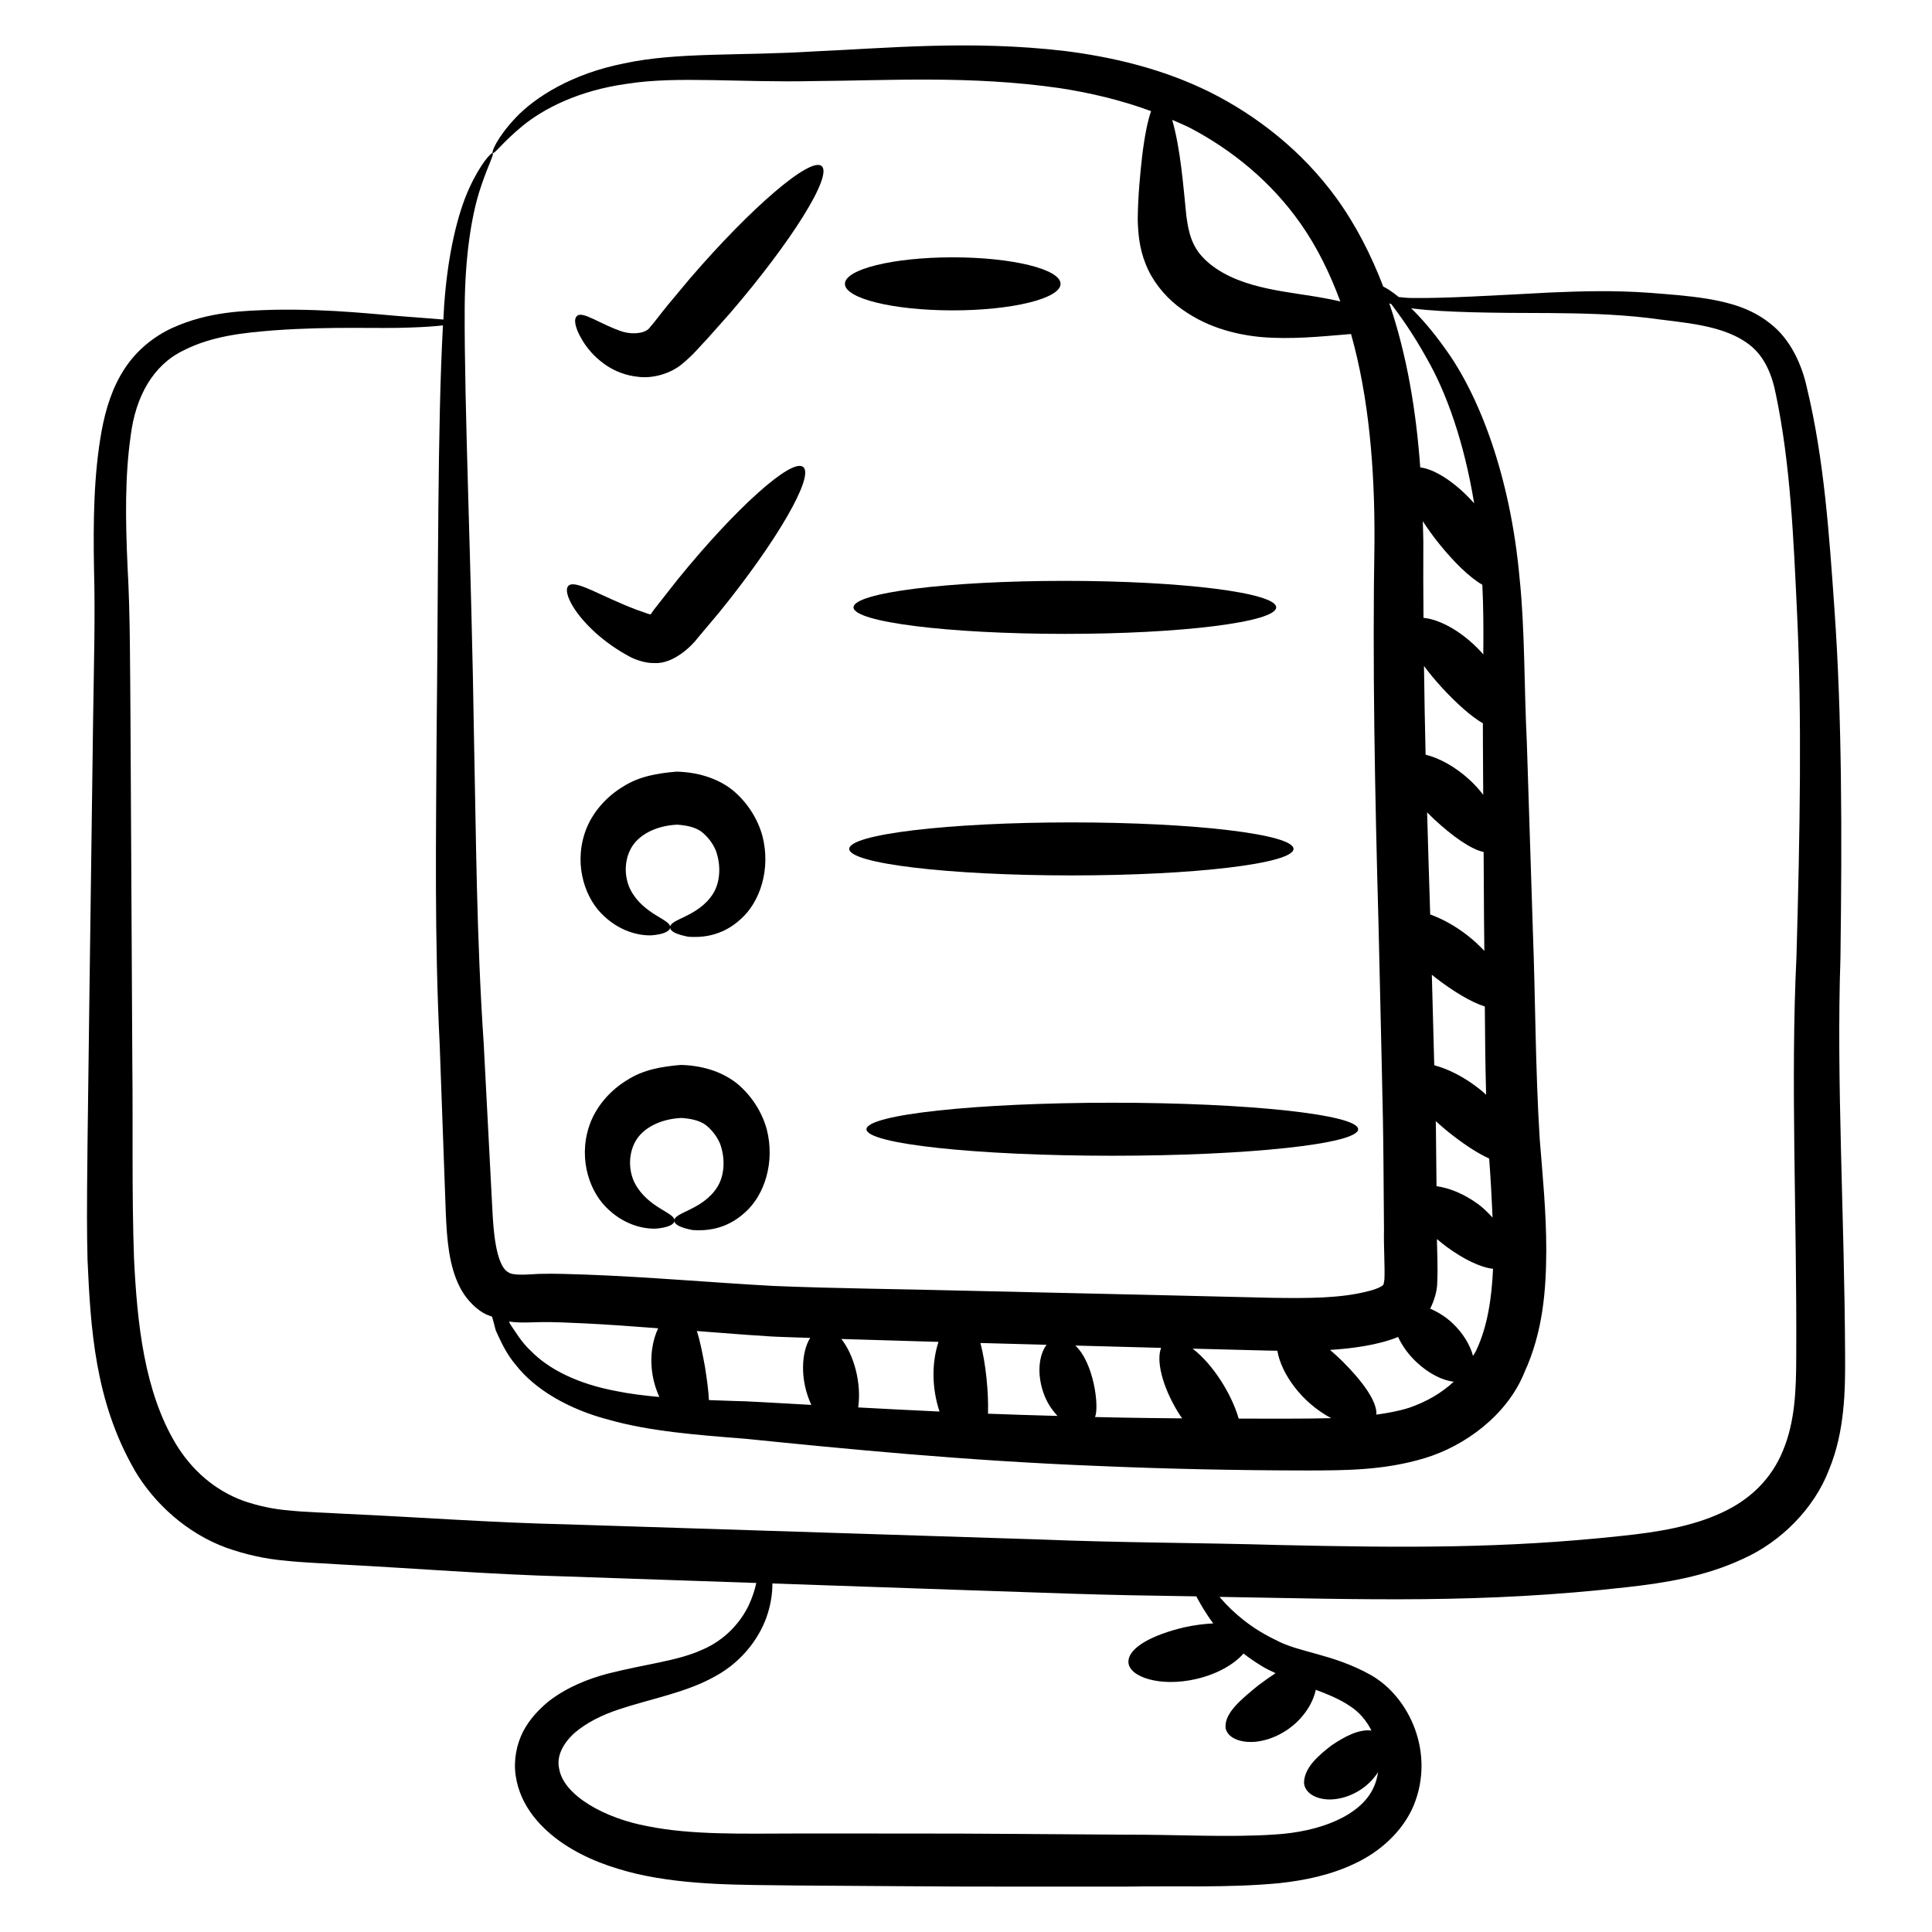
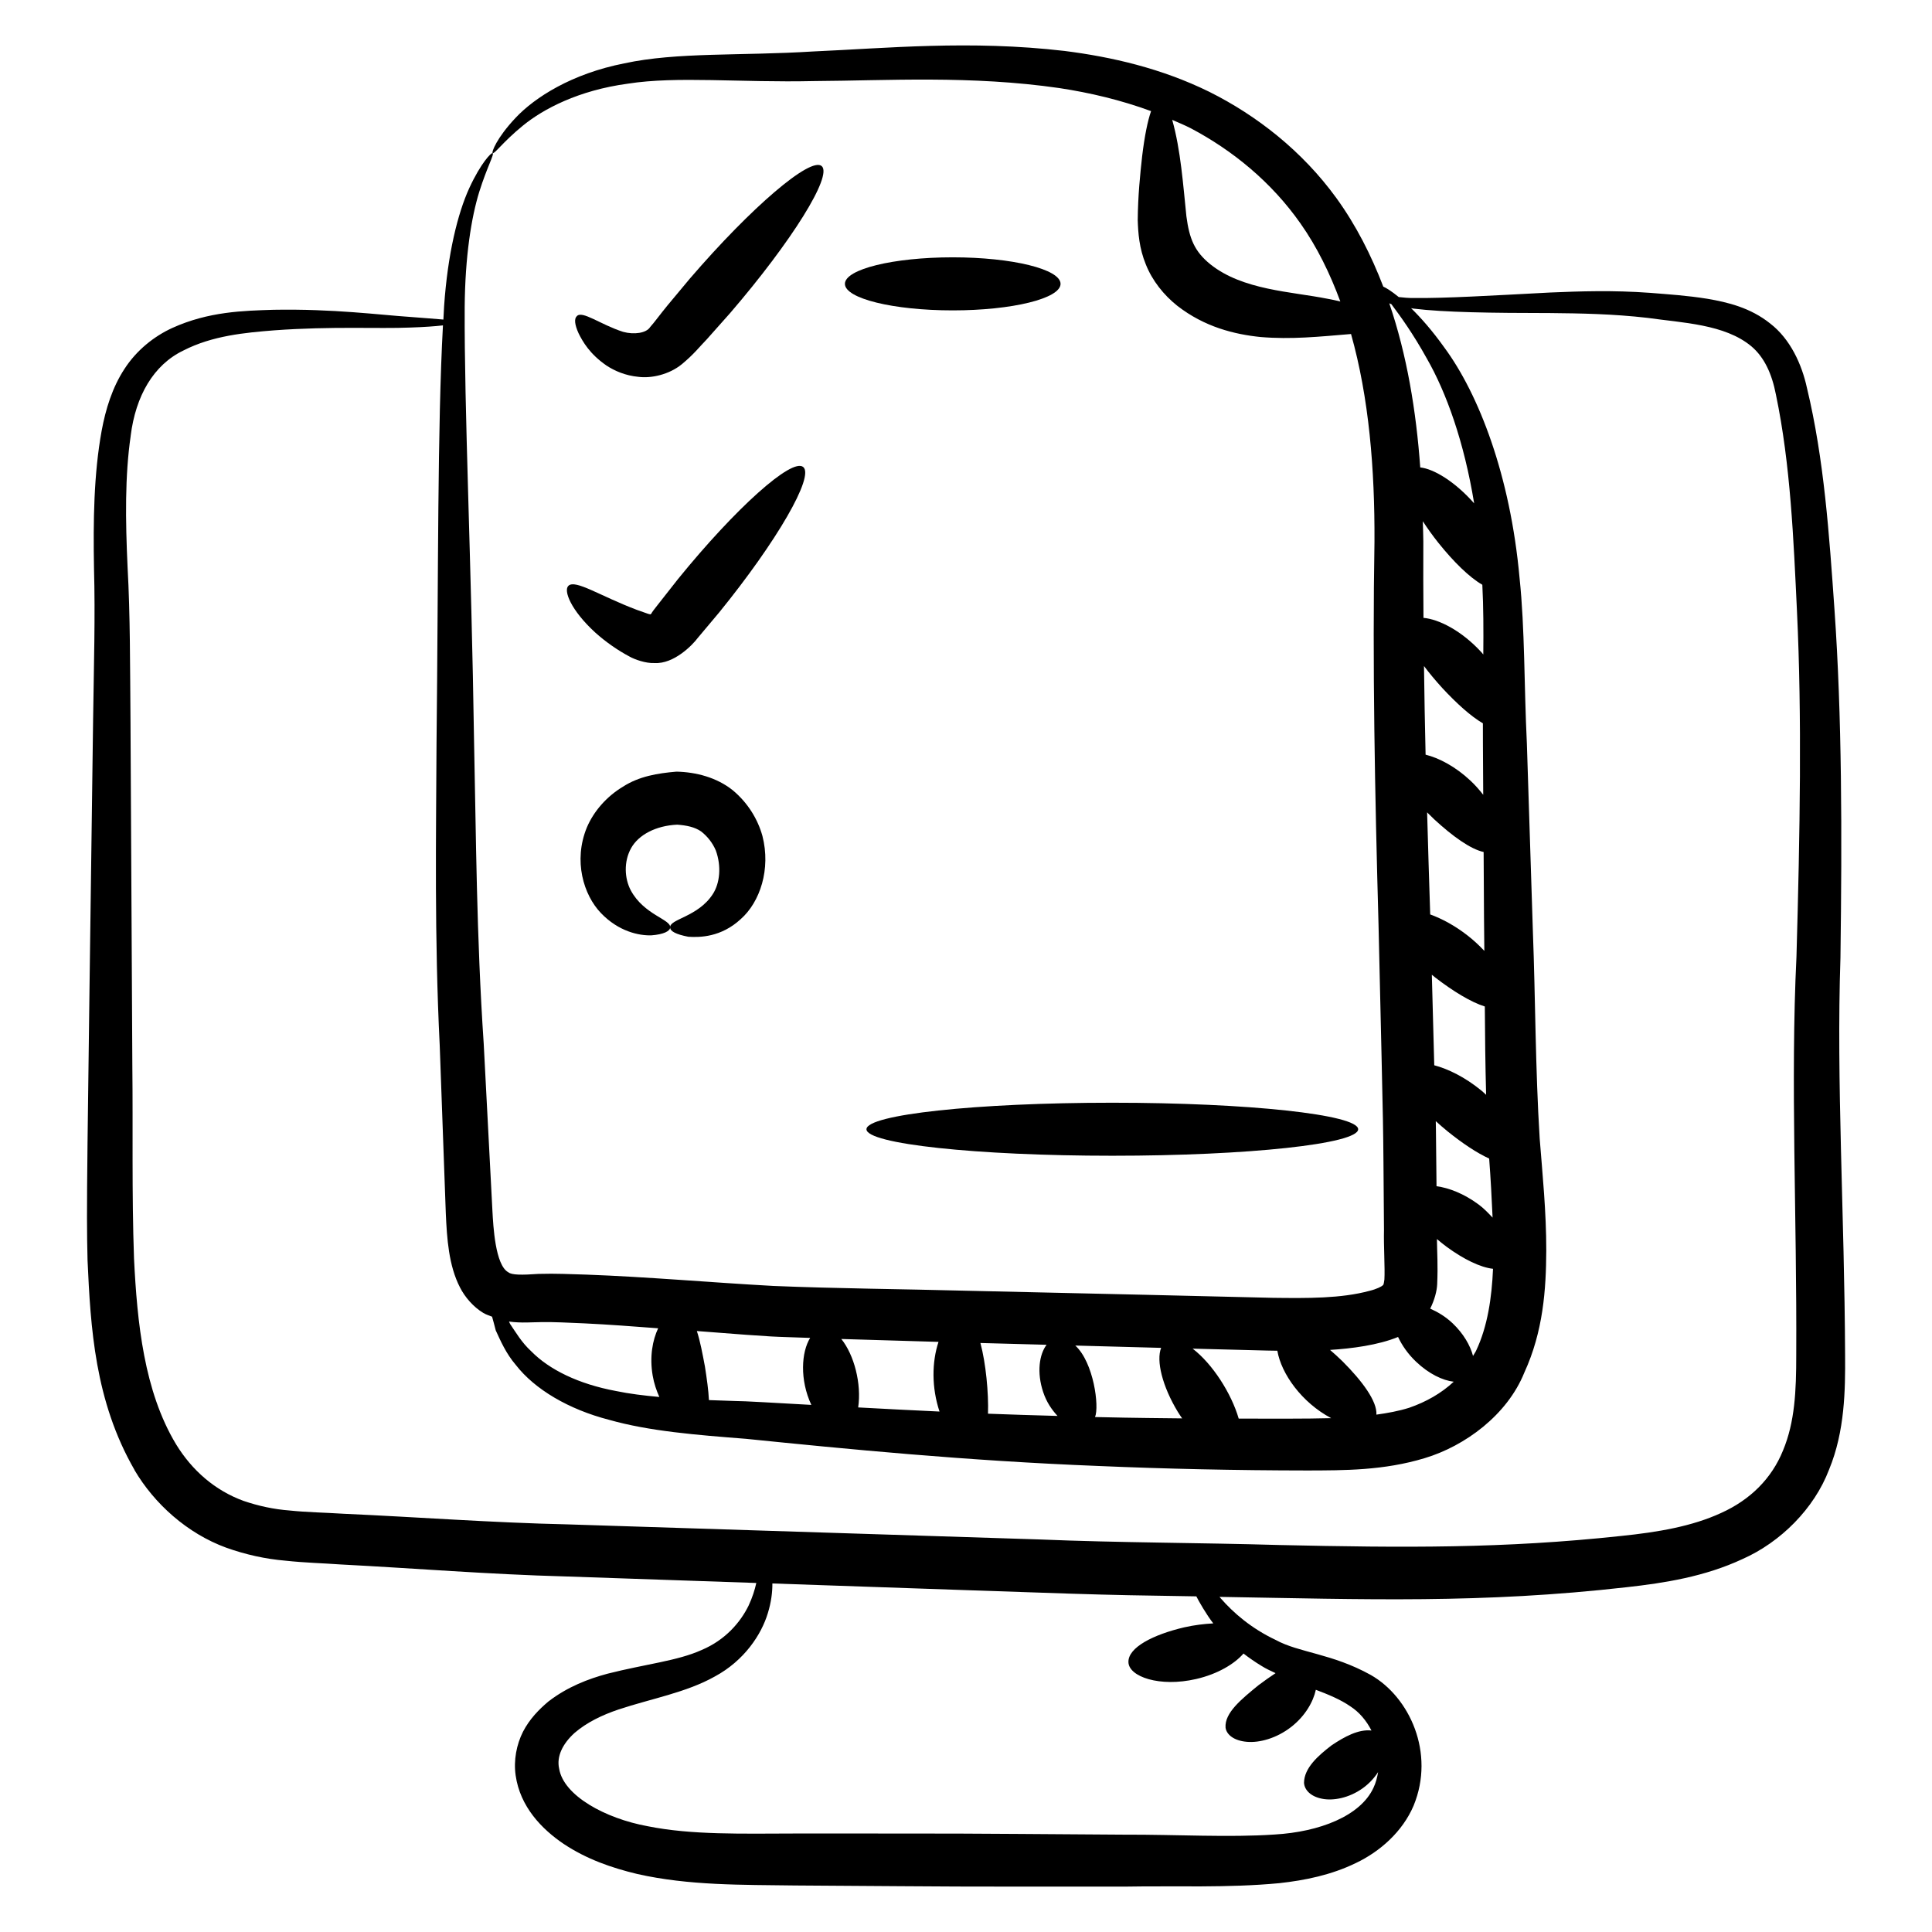
<svg xmlns="http://www.w3.org/2000/svg" width="512" viewBox="0 0 52 52" height="512" id="Layer_1">
  <g fill="rgb(0,0,0)" id="_x32_22">
    <path d="m3.617 39.562c.535.912 1.423 1.711 2.471 2.094.521.186 1.059.305 1.596.35.527.057.99.066 1.491.102 1.975.102 3.985.267 6.043.322 1.684.058 3.408.116 5.138.176-.041.185-.104.388-.208.61-.219.447-.624.925-1.266 1.195-.645.292-1.507.377-2.531.637-.511.138-1.073.349-1.592.749-.253.214-.504.468-.682.812-.174.344-.257.769-.198 1.177.12.84.699 1.443 1.294 1.844.614.408 1.283.642 1.98.809 1.395.315 2.827.289 4.243.309 5.325.035 3.373.03 8.847.031 1.434-.026 2.781.039 4.187-.093.695-.076 1.399-.22 2.059-.54.65-.308 1.26-.844 1.559-1.548.582-1.415-.107-2.921-1.155-3.517-1.044-.579-1.928-.596-2.558-.942-.657-.31-1.144-.734-1.484-1.126-.01-.011-.017-.022-.026-.033 3.929.066 7.054.184 10.965-.261 1.013-.113 2.095-.283 3.112-.758 1.019-.452 1.927-1.352 2.328-2.408.427-1.033.437-2.154.431-3.067-.016-3.822-.238-7.353-.125-10.708.044-3.357.041-6.504-.161-9.375-.141-1.998-.276-4.035-.742-5.967-.135-.622-.443-1.308-.986-1.727-.535-.43-1.153-.575-1.691-.667-.55-.089-1.052-.12-1.542-.16-.992-.073-1.89-.043-2.691-.009-1.6.084-2.828.157-3.66.148-.16.002-.289-.012-.416-.026-.191-.156-.334-.245-.416-.281-.325-.846-.732-1.652-1.264-2.386-.918-1.264-2.139-2.218-3.417-2.856-1.289-.634-2.633-.941-3.898-1.101-2.546-.297-4.808-.071-6.767.014-1.942.122-3.663.013-5.081.32-1.415.278-2.407.915-2.923 1.462-.521.552-.655.935-.622.953.049.035.267-.292.816-.74.545-.445 1.49-.948 2.824-1.128 1.325-.208 3.02-.025 5.011-.07 1.973-.012 4.219-.156 6.605.189.82.125 1.654.321 2.466.62-.093.267-.175.672-.24 1.211-.054.49-.114 1.066-.119 1.725.011.336.037.75.218 1.19.173.437.483.824.845 1.112.736.573 1.539.77 2.244.842.827.069 1.562-.008 2.434-.081.483 1.714.641 3.635.631 5.59-.056 3.274.01 6.747.109 10.309.149 6.523.118 4.744.147 8.208-.011.433.029 1.042.011 1.342-.023.161-.026.134-.043.154-.024.031-.171.105-.353.149-.771.209-1.674.201-2.612.189-3.354-.081-2.843-.068-8.206-.19-1.777-.047-3.535-.059-5.235-.13-1.697-.093-3.377-.244-5.039-.305-.43-.011-.796-.033-1.276-.019-.454.032-.722.032-.814-.043-.355-.188-.407-1.248-.429-1.643-.081-1.55-.159-3.055-.235-4.51-.196-2.906-.205-5.619-.259-8.095-.074-4.949-.266-8.969-.253-11.729.011-1.373.18-2.416.391-3.1.214-.681.411-1.014.361-1.046-.031-.023-.315.261-.63.945-.311.682-.58 1.773-.676 3.175-.008.114-.012.242-.019.36-.213-.019-.502-.04-.884-.07-.833-.055-2.069-.222-3.69-.193-.802.026-1.744.044-2.725.49-.483.221-.959.596-1.284 1.1-.329.501-.508 1.085-.616 1.67-.211 1.165-.228 2.414-.205 3.703.036 1.286-.004 2.612-.024 4.052-.166 12.545-.185 13.056-.15 14.567.082 1.805.193 3.786 1.264 5.643zm29.038 4.132c-.243.013-.503.043-.782.106-.832.195-1.516.542-1.501.939.012.39.842.679 1.822.452.584-.134 1.036-.41 1.275-.686.15.116.312.229.488.335.117.075.247.132.375.193-.149.098-.3.206-.455.321-.463.378-.922.748-.891 1.147.027.191.231.351.572.38.336.031.799-.091 1.197-.402.372-.29.592-.675.661-.998.336.127.663.261.931.447.237.153.431.383.566.649-.348-.04-.723.165-1.068.395-.37.283-.744.614-.747 1.013.012.193.181.369.485.428.299.061.725-.018 1.093-.281.175-.125.313-.278.416-.436-.024.144-.06.287-.125.423-.351.759-1.452 1.187-2.661 1.257-1.214.084-2.63-.001-4.052.004-5.193-.035-3.499-.03-8.852-.031-1.437.003-2.785.042-3.968-.196-1.151-.21-2.265-.826-2.384-1.548-.075-.33.094-.672.413-.962.328-.283.745-.484 1.182-.631.88-.293 1.826-.456 2.598-.891.79-.427 1.25-1.125 1.424-1.704.091-.295.124-.565.122-.798 9.254.316 8.255.298 11.411.347.058.119.273.494.456.728zm6.992-7.198c-.075-.285-.259-.603-.548-.878-.192-.182-.4-.305-.605-.396.117-.233.181-.479.188-.658.023-.524-.003-.843-.007-1.215.085.072.174.144.268.214.45.328.899.549 1.242.587-.034.784-.148 1.551-.45 2.192-.024.057-.061.1-.088.153zm.265-17.028c0.0.181-.001.358.001.543.003.446.006.919.008 1.381-.101-.129-.212-.258-.345-.382-.406-.38-.845-.608-1.206-.698-.019-.803-.033-1.597-.043-2.385.144.192.311.392.495.594.383.412.766.759 1.09.947zm.259 13.302c-.115-.122-.23-.245-.381-.356-.389-.287-.794-.443-1.126-.487-.02-1.895-.016-1.613-.02-1.751.102.093.209.186.322.278.393.317.784.578 1.115.729.04.533.069 1.062.092 1.587zm-1.761-10.906c.063.063.126.126.193.189.484.447.97.8 1.329.879.01 1.747.011 2.049.019 2.661-.134-.142-.281-.282-.453-.415-.34-.265-.69-.452-1.004-.566-.03-.927-.058-1.842-.083-2.748zm1.455 7.483c-.435-.355-.889-.577-1.262-.675-.022-.818-.044-1.631-.065-2.437.029.023.055.046.084.069.489.377.971.67 1.342.786.005.775.013 1.564.035 2.377-.045-.04-.086-.082-.135-.121zm.007-11.792c-.537-.586-1.152-.89-1.559-.925-.005-.689-.008-1.377-.004-2.055-.001-.181-.01-.364-.014-.546.122.188.262.384.418.58.41.512.836.931 1.184 1.13.031.598.032 1.223.026 1.877-.018-.021-.032-.042-.051-.062zm-1.646-4.974c-.11-1.524-.358-3.023-.833-4.417.021.007.034.016.056.023.237.316.583.791.954 1.462.526.916 1.003 2.244 1.274 3.899-.512-.581-1.083-.928-1.451-.967zm-2.498-4.54c-.97-.195-2.279-.229-3.152-.928-.427-.346-.564-.688-.644-1.291-.087-.835-.153-1.788-.382-2.596.168.074.338.143.503.228 1.126.596 2.168 1.446 2.95 2.561.447.635.793 1.344 1.072 2.1-.109-.027-.224-.052-.346-.074zm1.901 27.944c.105.221.259.452.487.668.343.325.711.501 1.011.536-.333.31-.738.542-1.201.702-.28.088-.577.142-.88.184.023-.361-.383-.906-.914-1.437-.111-.109-.223-.209-.334-.305.577-.035 1.301-.129 1.832-.349zm-3.249.371c.105.617.655 1.394 1.449 1.814-.707.019-1.633.013-2.489.012-.199-.683-.706-1.474-1.24-1.883 2.501.064 2.053.054 2.279.056zm-11.737-.317c.864.026 1.737.053 2.617.078-.181.547-.187 1.23.027 1.875-.753-.035-1.482-.072-2.189-.111.094-.638-.109-1.414-.454-1.842zm3.745.108c.585.016 1.189.032 1.781.048-.196.257-.269.746-.091 1.275.09.271.232.474.385.64-.634-.018-1.263-.036-1.871-.06.019-.558-.058-1.362-.204-1.903zm2.555.069c.771.021 1.528.041 2.309.062-.137.342.03 1.033.452 1.727.036.06.075.114.113.171-1.535-.015-1.811-.025-2.344-.036.118-.282-.035-1.467-.53-1.923zm-7.137-.207c-.238.381-.285 1.127.031 1.804-2.526-.142-1.282-.072-2.756-.129-.013-.27-.057-.576-.107-.899-.066-.351-.129-.689-.218-.96 2.379.185 1.912.142 3.051.185zm-7.258-.424c.33-.008.779.017 1.168.033.655.031 1.325.082 1.998.133-.149.318-.235.76-.147 1.275.037.215.103.402.179.574-.411-.038-.807-.085-1.169-.161-1.009-.188-1.796-.576-2.281-1.071-.257-.236-.412-.507-.567-.734-.01-.023-.02-.042-.029-.064.339.047.643.015.848.016zm-11.031-23.855c.134-1.076.616-1.909 1.417-2.295.784-.403 1.67-.482 2.447-.544 1.571-.114 2.811-.038 3.658-.075.382-.012.669-.034.883-.058-.15 2.758-.121 6.572-.173 11.252-.011 2.485-.059 5.209.086 8.129.053 1.459.107 2.969.164 4.523.03.665.076 1.401.383 1.992.128.253.355.521.626.684.08.048.157.068.236.101.031.114.066.234.099.369.13.28.272.617.542.932.509.655 1.419 1.193 2.506 1.474 1.086.308 2.346.407 3.687.512 2.661.27 5.908.591 9.488.731 1.794.077 3.679.119 5.633.121.974-.003 2.044.003 3.147-.332 1.086-.326 2.222-1.163 2.681-2.302.509-1.108.586-2.237.591-3.283.001-1.052-.102-2.06-.177-3.015-.118-1.881-.115-3.795-.183-5.565-.057-1.783-.111-3.478-.162-5.064-.077-1.576-.052-3.084-.197-4.462-.249-2.757-1.097-4.945-2.025-6.202-.325-.456-.631-.801-.895-1.059.024.003.039.01.063.012.846.103 2.099.118 3.69.12.794.008 1.674.021 2.617.13.935.134 2.072.168 2.787.763.352.296.556.746.663 1.301.395 1.889.475 3.91.567 5.837.135 2.83.081 5.941-.014 9.293-.164 3.357.014 6.996-.006 10.722-0.0.963-.036 1.8-.356 2.568-.304.753-.881 1.328-1.667 1.682-.783.361-1.702.517-2.687.618-3.162.341-5.837.319-9.213.244-2.113-.062-4.291-.06-6.455-.15-4.344-.139-8.586-.274-12.683-.405-2.048-.045-4.062-.198-6.033-.286-.483-.031-1.005-.04-1.449-.087-.439-.033-.853-.125-1.244-.258-.775-.282-1.391-.823-1.821-1.526-.862-1.431-1.046-3.274-1.131-5.001-.062-1.748-.026-3.51-.045-5.178-.018-3.354-.035-6.479-.05-9.331-.013-1.413-.006-2.807-.078-4.091-.059-1.278-.073-2.467.084-3.543z" />
-     <path d="m19.836 29.162c-.426-.34-.981-.488-1.514-.499-.511.044-1.003.125-1.439.405-.434.26-.785.657-.972 1.098-.369.9-.087 1.816.378 2.302.479.501 1.029.611 1.357.601.339-.025.505-.117.507-.211.033-.217-.705-.337-1.061-1.001-.168-.318-.193-.772.011-1.138.199-.355.664-.603 1.239-.629.254.019.472.063.645.183.165.129.306.303.394.511.155.425.11.882-.08 1.174-.4.621-1.177.672-1.148.901-.004.098.156.184.488.248.315.021.885.011 1.41-.473.524-.462.815-1.348.586-2.24-.123-.444-.388-.889-.801-1.232z" />
    <path d="m17.53 25.175c.339-.025.505-.117.507-.211.033-.217-.705-.337-1.06-1.001-.168-.318-.194-.772.011-1.138.199-.355.664-.603 1.239-.629.254.019.471.063.645.183.165.129.306.303.394.511.155.425.11.882-.08 1.174-.4.621-1.177.672-1.148.901-.003.098.156.184.488.248.315.021.884.011 1.409-.473.524-.462.815-1.348.586-2.24-.123-.444-.388-.889-.801-1.232-.426-.34-.981-.488-1.514-.499-.511.044-1.004.125-1.439.405-.434.26-.785.657-.972 1.098-.369.9-.087 1.816.378 2.302.479.501 1.029.611 1.357.601z" />
    <path d="m16.95 17.675c.132.073.43.183.668.171.522.03 1.025-.489 1.163-.677.187-.222.38-.453.578-.688 1.553-1.912 2.565-3.663 2.259-3.912-.306-.249-1.813 1.1-3.366 3.012-.19.242-.376.479-.556.707-.208.262-.137.193-.167.231-.028.002.015.032-.083.003-.105-.037-.208-.073-.306-.108-.984-.371-1.653-.825-1.84-.648-.14.126.063.655.719 1.257.285.257.62.488.932.652z" />
    <path d="m16.316 9.834c.229.15.514.275.87.309.341.044.818-.059 1.158-.334.329-.27.475-.466.689-.687.199-.224.406-.457.617-.694 1.66-1.929 2.764-3.701 2.466-3.958-.299-.257-1.887 1.098-3.547 3.027-.204.244-.403.483-.595.713-.186.225-.386.499-.474.591-.102.166-.434.212-.729.131-.612-.196-1.106-.587-1.248-.42-.071.067-.057.224.049.458.112.227.303.559.745.864z" />
    <path d="m25.643 8.354c1.603 0 2.902-.32 2.902-.714 0-.394-1.299-.714-2.902-.714-1.603 0-2.902.32-2.902.714 0 .394 1.299.714 2.902.714z" />
-     <path d="m22.973 16.347c0 .394 2.547.714 5.688.714 3.142 0 5.688-.319 5.688-.714 0-.394-2.547-.713-5.688-.713-3.142 0-5.688.319-5.688.713z" />
-     <path d="m22.857 22.848c0 .394 2.677.714 5.979.714s5.979-.32 5.979-.714-2.677-.713-5.979-.713-5.979.319-5.979.713z" />
    <path d="m23.321 30.394c0 .394 2.963.713 6.617.713 3.655 0 6.617-.319 6.617-.713s-2.963-.714-6.617-.714c-3.655 0-6.617.32-6.617.714z" />
  </g>
</svg>